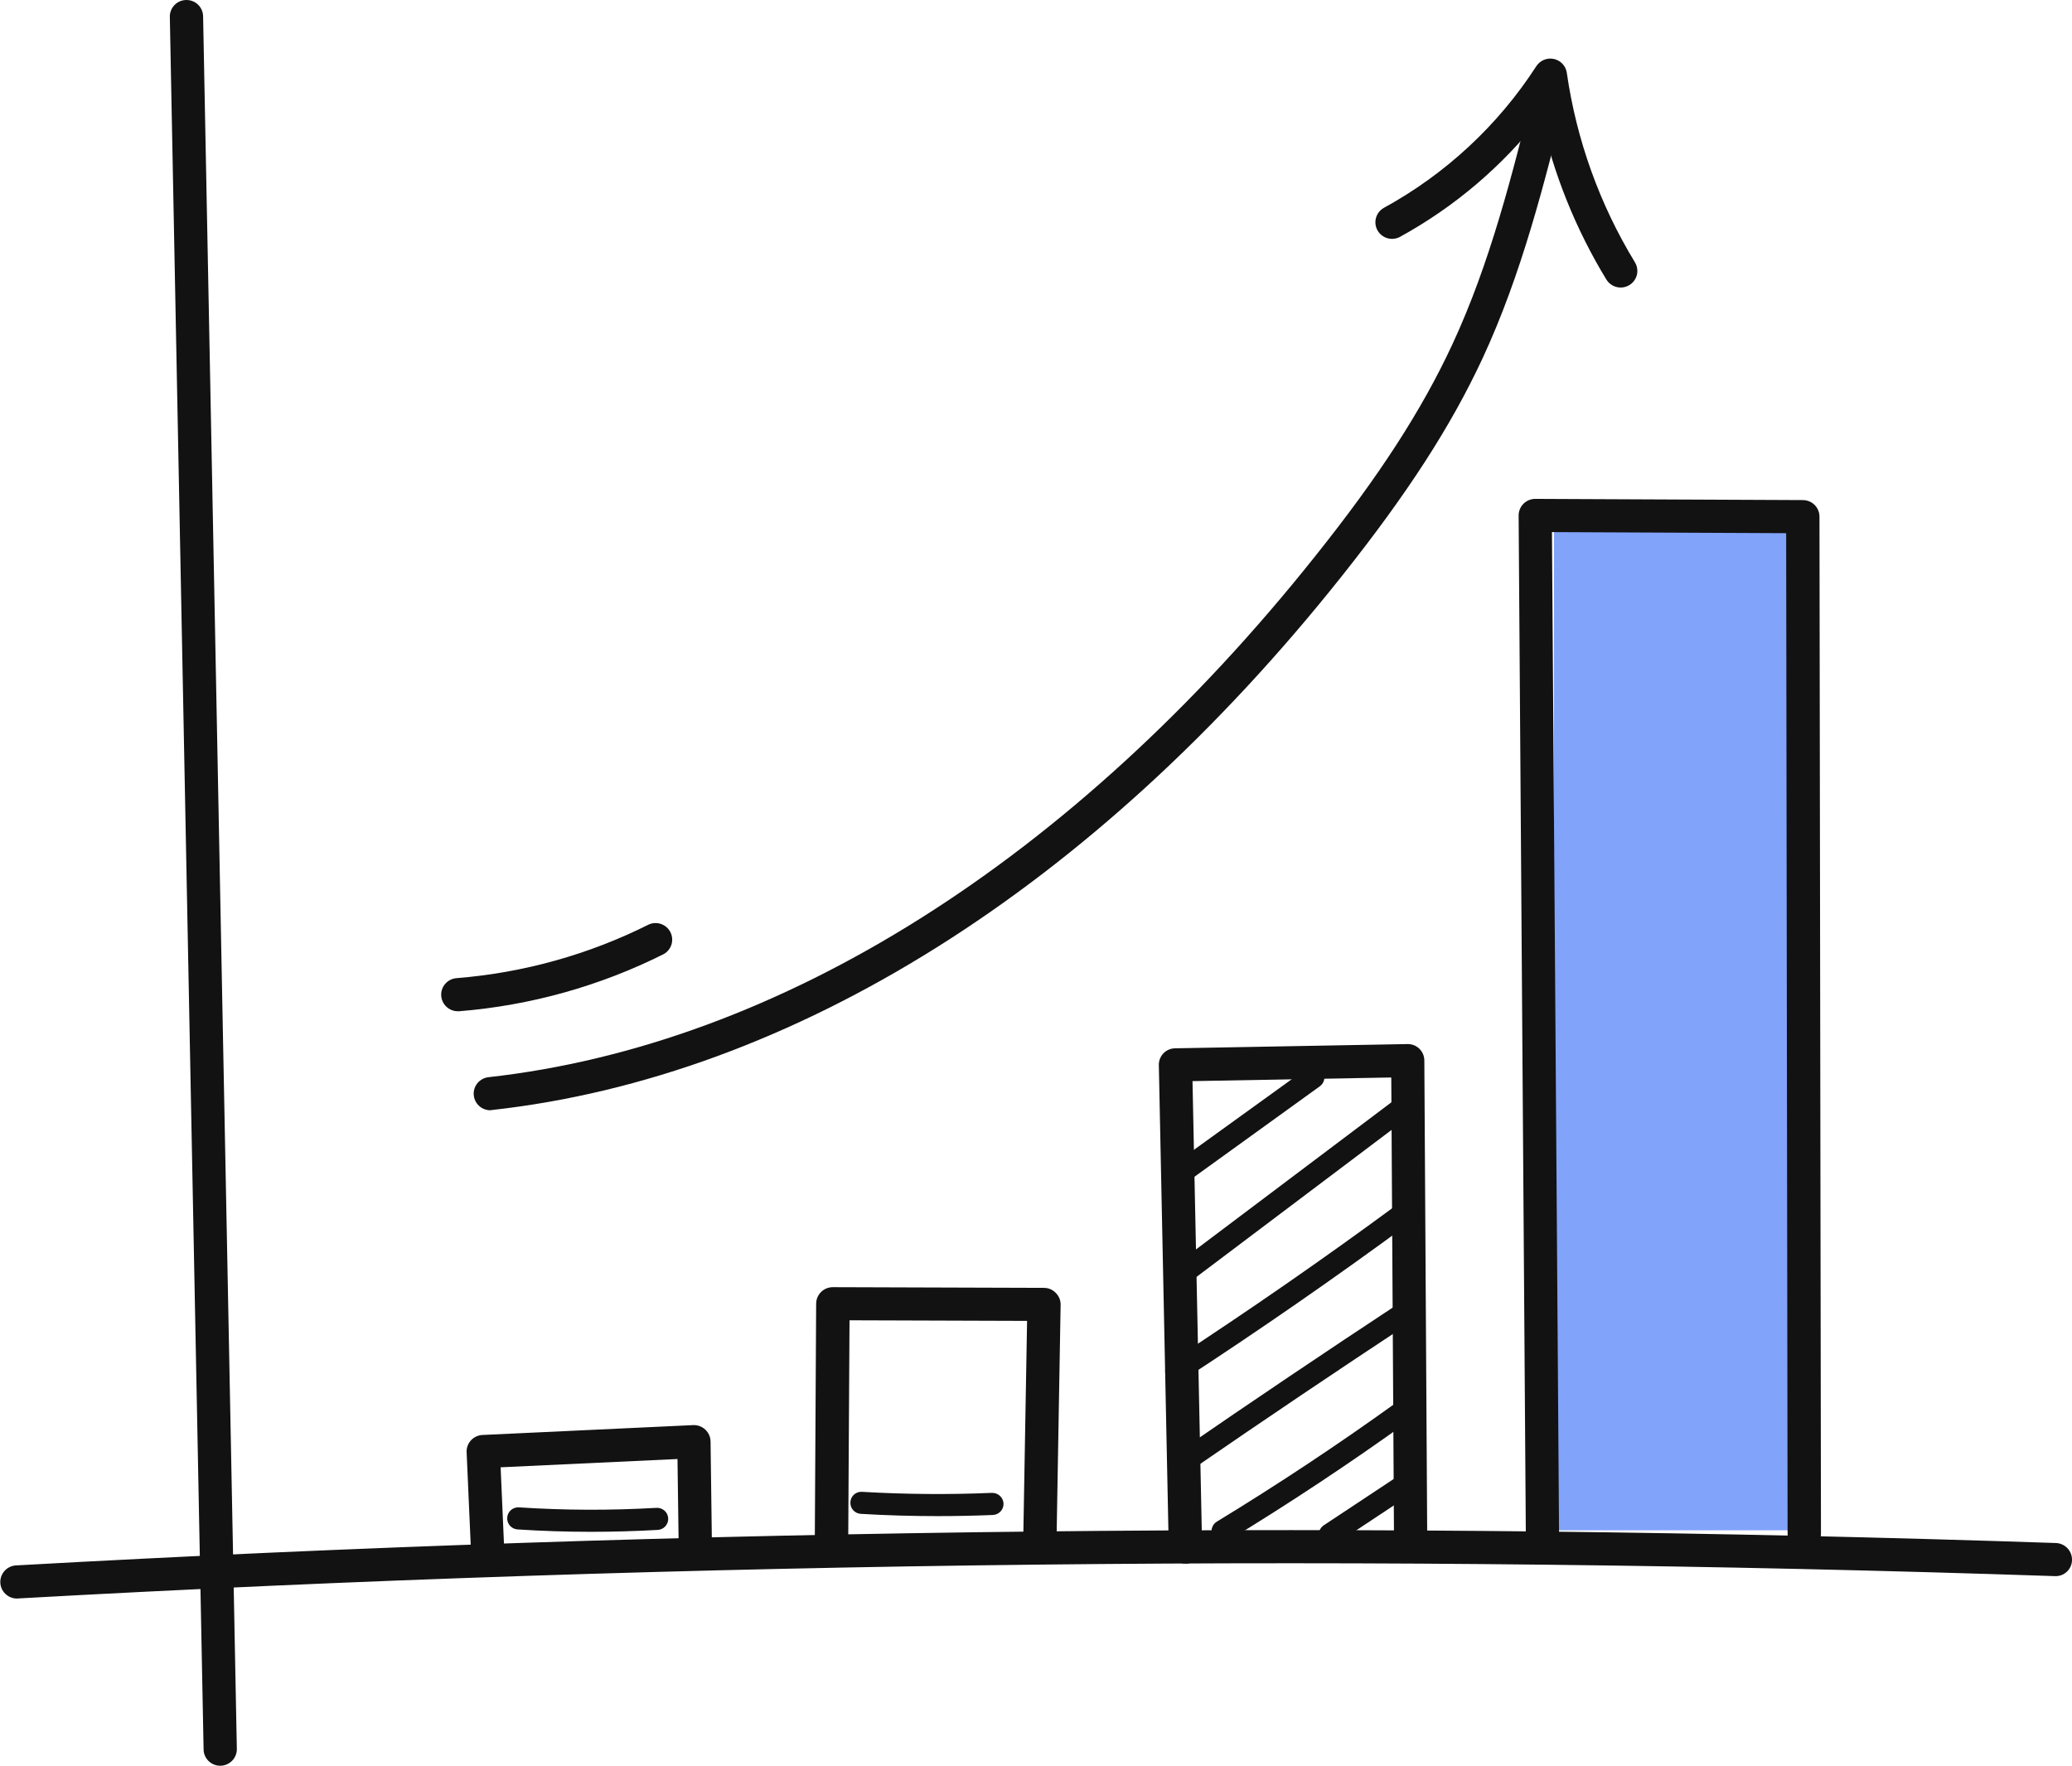
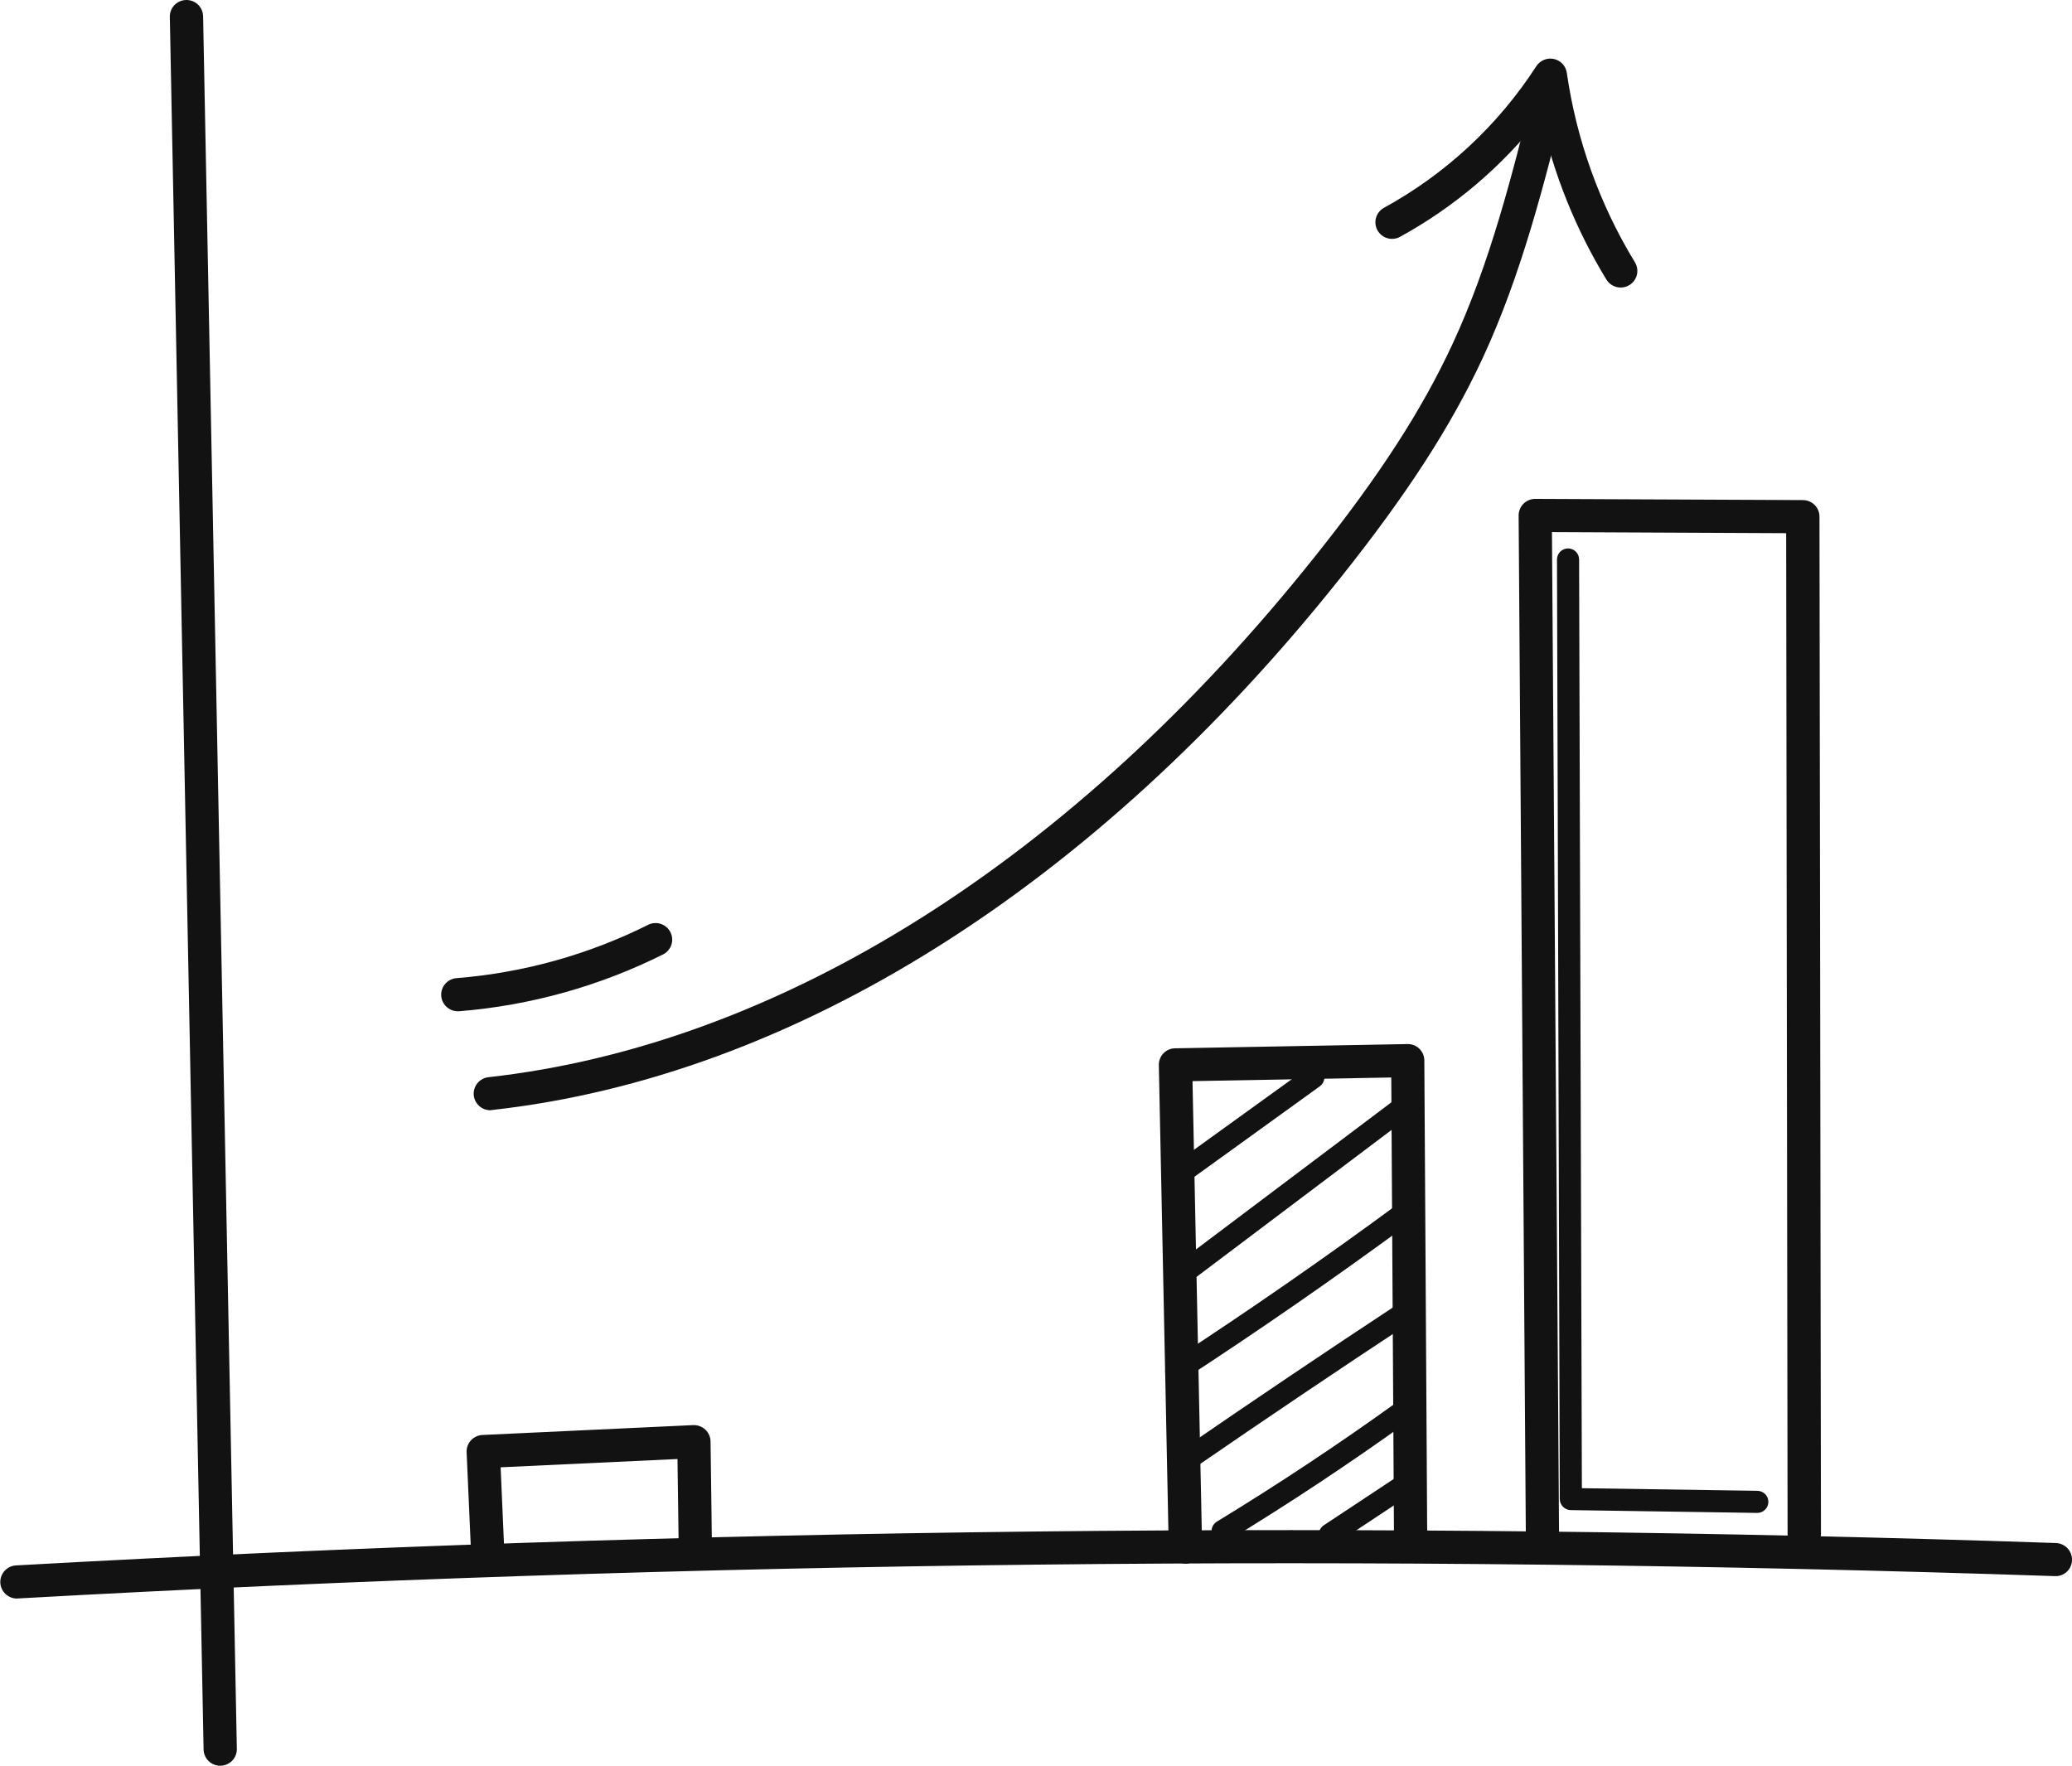
<svg xmlns="http://www.w3.org/2000/svg" width="88" height="75" viewBox="0 0 88 75" fill="none">
  <g clip-path="url(#clip0_204_1964)">
    <path d="M50.421 50.095C50.322 50.095 50.225 50.064 50.144 50.006C50.064 49.947 50.004 49.865 49.973 49.771C49.942 49.677 49.942 49.575 49.972 49.481C50.003 49.387 50.063 49.304 50.143 49.246L55.502 45.379C55.603 45.306 55.729 45.276 55.853 45.295C55.976 45.315 56.087 45.383 56.16 45.483C56.234 45.584 56.264 45.71 56.244 45.833C56.225 45.956 56.157 46.066 56.055 46.14L50.697 50.007C50.616 50.064 50.52 50.095 50.421 50.095Z" fill="#121212" />
    <path d="M49.952 54.757C49.855 54.755 49.76 54.724 49.681 54.667C49.603 54.609 49.544 54.529 49.512 54.438C49.481 54.346 49.48 54.246 49.507 54.154C49.535 54.06 49.591 53.978 49.668 53.918L59.236 46.714C59.31 46.63 59.404 46.566 59.508 46.526C59.613 46.486 59.725 46.472 59.837 46.485C59.961 46.505 60.073 46.569 60.153 46.666C60.233 46.762 60.274 46.884 60.27 47.009C60.27 47.139 60.224 47.265 60.139 47.364C60.054 47.463 59.936 47.528 59.807 47.548C59.769 47.552 59.731 47.552 59.693 47.548L50.236 54.675C50.152 54.731 50.053 54.76 49.952 54.757Z" fill="#121212" />
    <path d="M49.956 58.71C49.855 58.71 49.756 58.678 49.675 58.617C49.594 58.557 49.534 58.472 49.505 58.375C49.476 58.279 49.479 58.175 49.514 58.08C49.548 57.986 49.612 57.904 49.697 57.849C52.992 55.702 56.268 53.432 59.43 51.099C59.531 51.013 59.657 50.963 59.79 50.959C59.922 50.954 60.053 50.995 60.159 51.074C60.242 51.146 60.301 51.241 60.328 51.347C60.355 51.453 60.349 51.565 60.31 51.667C60.27 51.766 60.199 51.85 60.109 51.908C60.019 51.966 59.912 51.994 59.805 51.99C56.685 54.285 53.459 56.52 50.213 58.635C50.136 58.684 50.047 58.71 49.956 58.71Z" fill="#121212" />
    <path d="M50.318 62.53C50.218 62.53 50.12 62.498 50.039 62.439C49.958 62.38 49.898 62.296 49.868 62.201C49.838 62.105 49.839 62.003 49.871 61.908C49.904 61.813 49.966 61.731 50.049 61.675C53.139 59.545 56.302 57.415 59.443 55.346C59.494 55.308 59.553 55.281 59.615 55.266C59.678 55.252 59.742 55.25 59.805 55.261C59.868 55.272 59.929 55.295 59.982 55.33C60.036 55.365 60.082 55.411 60.117 55.464C60.152 55.517 60.176 55.577 60.188 55.64C60.199 55.702 60.198 55.767 60.183 55.829C60.169 55.891 60.142 55.95 60.104 56.001C60.066 56.052 60.018 56.096 59.963 56.128C56.826 58.195 53.672 60.32 50.586 62.446C50.507 62.5 50.414 62.53 50.318 62.53Z" fill="#121212" />
    <path d="M51.927 65.502C51.824 65.502 51.724 65.469 51.642 65.407C51.56 65.345 51.501 65.258 51.473 65.16C51.445 65.062 51.45 64.957 51.488 64.861C51.525 64.766 51.593 64.686 51.68 64.632C54.247 63.069 56.788 61.385 59.23 59.629C59.28 59.59 59.337 59.561 59.399 59.545C59.46 59.529 59.524 59.525 59.587 59.534C59.65 59.543 59.71 59.564 59.764 59.597C59.819 59.629 59.866 59.673 59.903 59.724C59.94 59.775 59.966 59.833 59.98 59.895C59.995 59.956 59.996 60.02 59.985 60.082C59.973 60.145 59.95 60.204 59.915 60.257C59.88 60.309 59.835 60.355 59.782 60.389C57.319 62.161 54.758 63.857 52.171 65.433C52.097 65.478 52.013 65.502 51.927 65.502Z" fill="#121212" />
-     <path d="M56.483 65.647C56.382 65.646 56.284 65.614 56.203 65.554C56.122 65.494 56.062 65.409 56.033 65.313C56.004 65.217 56.006 65.114 56.04 65.019C56.074 64.925 56.138 64.843 56.222 64.787L59.477 62.632C59.528 62.593 59.587 62.565 59.649 62.55C59.712 62.535 59.777 62.532 59.84 62.542C59.904 62.553 59.965 62.577 60.019 62.611C60.073 62.646 60.119 62.692 60.155 62.745C60.191 62.799 60.215 62.859 60.227 62.922C60.238 62.985 60.236 63.05 60.222 63.112C60.207 63.175 60.18 63.234 60.141 63.285C60.103 63.337 60.054 63.38 59.999 63.412L56.744 65.569C56.666 65.62 56.575 65.647 56.483 65.647Z" fill="#121212" />
+     <path d="M56.483 65.647C56.382 65.646 56.284 65.614 56.203 65.554C56.122 65.494 56.062 65.409 56.033 65.313C56.004 65.217 56.006 65.114 56.04 65.019C56.074 64.925 56.138 64.843 56.222 64.787L59.477 62.632C59.528 62.593 59.587 62.565 59.649 62.55C59.712 62.535 59.777 62.532 59.84 62.542C59.904 62.553 59.965 62.577 60.019 62.611C60.191 62.799 60.215 62.859 60.227 62.922C60.238 62.985 60.236 63.05 60.222 63.112C60.207 63.175 60.18 63.234 60.141 63.285C60.103 63.337 60.054 63.38 59.999 63.412L56.744 65.569C56.666 65.62 56.575 65.647 56.483 65.647Z" fill="#121212" />
    <path d="M74.621 64.261L66.711 64.142C66.587 64.14 66.469 64.09 66.383 64.002C66.296 63.915 66.246 63.797 66.245 63.674L66.127 23.767C66.127 23.705 66.139 23.644 66.162 23.587C66.185 23.529 66.22 23.477 66.263 23.434C66.307 23.39 66.359 23.355 66.416 23.331C66.474 23.307 66.535 23.295 66.597 23.295C66.721 23.295 66.841 23.344 66.929 23.432C67.017 23.52 67.066 23.639 67.066 23.763L67.184 63.211L74.633 63.322C74.758 63.322 74.878 63.372 74.966 63.46C75.055 63.548 75.105 63.667 75.105 63.792C75.105 63.916 75.055 64.036 74.966 64.124C74.878 64.212 74.758 64.261 74.633 64.261H74.621Z" fill="#121212" />
-     <path d="M39.823 64.397C38.732 64.397 37.642 64.366 36.56 64.301C36.498 64.298 36.437 64.282 36.382 64.256C36.326 64.229 36.276 64.192 36.235 64.146C36.194 64.1 36.162 64.046 36.142 63.988C36.122 63.929 36.114 63.868 36.117 63.806C36.12 63.745 36.135 63.684 36.161 63.628C36.188 63.572 36.225 63.522 36.272 63.481C36.318 63.44 36.372 63.408 36.431 63.389C36.49 63.369 36.552 63.361 36.614 63.366C38.45 63.473 40.291 63.488 42.128 63.41C42.253 63.407 42.374 63.452 42.466 63.535C42.558 63.619 42.613 63.735 42.621 63.859C42.626 63.983 42.582 64.105 42.497 64.197C42.413 64.288 42.295 64.343 42.17 64.349C41.391 64.381 40.617 64.397 39.823 64.397Z" fill="#121212" />
-     <path d="M25.111 65.064C24.065 65.064 23.022 65.03 21.982 64.963C21.857 64.955 21.741 64.898 21.658 64.805C21.576 64.711 21.534 64.589 21.542 64.464C21.545 64.403 21.561 64.342 21.588 64.286C21.615 64.231 21.653 64.181 21.7 64.14C21.747 64.099 21.801 64.068 21.86 64.049C21.919 64.029 21.981 64.022 22.043 64.026C23.981 64.152 25.925 64.159 27.864 64.047C27.928 64.041 27.991 64.048 28.052 64.068C28.112 64.087 28.168 64.118 28.216 64.159C28.264 64.2 28.303 64.251 28.331 64.307C28.359 64.364 28.375 64.426 28.379 64.489C28.383 64.552 28.373 64.615 28.352 64.674C28.33 64.733 28.297 64.788 28.254 64.834C28.211 64.88 28.159 64.918 28.101 64.943C28.043 64.969 27.98 64.983 27.917 64.984C26.987 65.037 26.051 65.064 25.111 65.064Z" fill="#121212" />
    <path d="M20.704 66.412C20.522 66.412 20.347 66.342 20.215 66.217C20.083 66.091 20.005 65.92 19.997 65.739L19.818 61.685C19.814 61.593 19.828 61.501 19.859 61.414C19.891 61.327 19.939 61.247 20.002 61.179C20.064 61.111 20.14 61.056 20.224 61.017C20.308 60.977 20.399 60.955 20.491 60.951L29.437 60.532C29.532 60.528 29.627 60.542 29.715 60.575C29.804 60.608 29.886 60.658 29.955 60.723C30.024 60.788 30.079 60.865 30.118 60.952C30.156 61.038 30.177 61.131 30.178 61.226L30.237 65.699C30.23 65.879 30.154 66.05 30.024 66.176C29.894 66.302 29.721 66.373 29.54 66.376C29.359 66.378 29.184 66.311 29.05 66.189C28.917 66.066 28.837 65.898 28.825 65.718L28.774 61.972L21.262 62.324L21.409 65.678C21.418 65.865 21.352 66.047 21.226 66.185C21.099 66.323 20.923 66.405 20.736 66.414L20.704 66.412Z" fill="#121212" />
-     <path d="M35.307 66.412C35.214 66.412 35.122 66.393 35.036 66.357C34.95 66.321 34.873 66.269 34.807 66.203C34.742 66.137 34.69 66.059 34.655 65.974C34.62 65.888 34.603 65.796 34.604 65.703L34.663 55.371C34.664 55.185 34.74 55.008 34.872 54.877C35.005 54.746 35.184 54.673 35.37 54.673L44.335 54.702C44.428 54.702 44.521 54.72 44.607 54.756C44.693 54.792 44.771 54.845 44.836 54.912C44.903 54.978 44.956 55.056 44.993 55.143C45.029 55.23 45.047 55.323 45.046 55.417L44.867 65.718C44.864 65.903 44.788 66.079 44.656 66.208C44.523 66.337 44.345 66.41 44.16 66.41H44.147C44.054 66.408 43.963 66.388 43.878 66.351C43.792 66.314 43.715 66.261 43.651 66.195C43.586 66.128 43.536 66.049 43.502 65.963C43.468 65.877 43.451 65.785 43.453 65.693L43.621 56.105L36.08 56.08L36.023 65.71C36.023 65.803 36.004 65.895 35.968 65.981C35.932 66.067 35.879 66.144 35.812 66.21C35.746 66.275 35.667 66.327 35.58 66.361C35.493 66.396 35.4 66.413 35.307 66.412Z" fill="#121212" />
-     <rect x="66" y="22" width="11" height="43" fill="#82A3FA" />
    <path d="M76.629 65.854C76.442 65.854 76.262 65.78 76.129 65.649C75.997 65.517 75.922 65.338 75.921 65.152L75.86 22.647L65.913 22.601L66.214 65.093C66.215 65.186 66.197 65.278 66.162 65.364C66.127 65.449 66.075 65.527 66.01 65.593C65.945 65.659 65.867 65.711 65.781 65.747C65.695 65.783 65.603 65.802 65.51 65.802C65.324 65.802 65.145 65.728 65.013 65.598C64.88 65.467 64.805 65.29 64.803 65.104L64.498 21.899C64.497 21.806 64.515 21.714 64.55 21.628C64.585 21.542 64.637 21.464 64.702 21.398C64.768 21.332 64.846 21.28 64.932 21.244C65.018 21.209 65.11 21.19 65.203 21.19L76.572 21.241C76.759 21.242 76.938 21.317 77.07 21.448C77.201 21.581 77.275 21.759 77.275 21.945L77.338 65.15C77.338 65.337 77.264 65.516 77.131 65.648C76.999 65.78 76.819 65.854 76.631 65.854H76.629Z" fill="#121212" />
    <path d="M50.346 66.412C50.16 66.412 49.983 66.34 49.85 66.211C49.718 66.082 49.642 65.906 49.638 65.722L49.217 45.238C49.215 45.146 49.232 45.054 49.266 44.968C49.3 44.882 49.35 44.803 49.415 44.737C49.48 44.671 49.557 44.618 49.642 44.582C49.727 44.546 49.819 44.528 49.912 44.527L59.776 44.347C59.869 44.345 59.962 44.361 60.05 44.395C60.137 44.43 60.216 44.481 60.283 44.546C60.349 44.612 60.403 44.69 60.439 44.776C60.475 44.862 60.493 44.954 60.493 45.047L60.616 65.41C60.616 65.502 60.598 65.594 60.563 65.68C60.528 65.765 60.477 65.843 60.411 65.909C60.346 65.975 60.268 66.027 60.183 66.063C60.097 66.099 60.005 66.118 59.912 66.118C59.725 66.118 59.546 66.045 59.414 65.913C59.281 65.782 59.206 65.604 59.205 65.418L59.089 45.766L50.647 45.921L51.055 65.699C51.059 65.886 50.987 66.066 50.858 66.201C50.728 66.336 50.55 66.414 50.362 66.418L50.346 66.412Z" fill="#121212" />
    <path d="M9.352 75C9.167 75 8.99 74.928 8.858 74.799C8.726 74.67 8.65 74.494 8.647 74.31L7.213 0.717C7.211 0.625 7.227 0.533 7.261 0.447C7.295 0.36 7.346 0.282 7.41 0.215C7.474 0.149 7.551 0.095 7.636 0.058C7.721 0.021 7.813 0.002 7.906 9.04657e-09H7.92C8.105 -2.95188e-05 8.283 0.072 8.415 0.201C8.547 0.33 8.622 0.506 8.626 0.69L10.059 74.283C10.063 74.469 9.992 74.65 9.862 74.784C9.732 74.918 9.554 74.996 9.367 75H9.352Z" fill="#121212" />
    <path d="M0.707 67.898C0.525 67.895 0.352 67.822 0.223 67.694C0.093 67.567 0.018 67.395 0.013 67.214C0.008 67.033 0.073 66.857 0.195 66.722C0.317 66.588 0.486 66.505 0.667 66.492C29.401 64.89 58.554 64.569 87.316 65.54C87.503 65.546 87.68 65.627 87.809 65.763C87.937 65.899 88.006 66.081 88 66.267C87.998 66.36 87.978 66.452 87.94 66.537C87.902 66.621 87.848 66.698 87.779 66.761C87.711 66.825 87.631 66.874 87.543 66.906C87.456 66.937 87.363 66.951 87.269 66.946C58.548 65.978 29.437 66.297 0.739 67.896L0.707 67.898Z" fill="#121212" />
    <path d="M20.826 47.158C20.645 47.158 20.471 47.09 20.34 46.966C20.208 46.842 20.129 46.673 20.119 46.493C20.109 46.313 20.169 46.136 20.286 45.998C20.403 45.861 20.568 45.773 20.748 45.754C33.134 44.373 45.592 36.516 55.855 23.628C58.592 20.199 60.382 17.424 61.681 14.632C63.289 11.177 64.235 7.391 65.148 3.731C65.197 3.554 65.314 3.402 65.473 3.309C65.632 3.216 65.822 3.189 66.001 3.233C66.181 3.278 66.336 3.39 66.433 3.547C66.53 3.703 66.562 3.891 66.521 4.071C65.591 7.796 64.626 11.647 62.965 15.223C61.616 18.12 59.765 20.981 56.963 24.503C46.48 37.686 33.669 45.729 20.91 47.146L20.826 47.158Z" fill="#121212" />
    <path d="M68.829 12.213C68.707 12.212 68.588 12.181 68.482 12.122C68.376 12.062 68.287 11.976 68.224 11.873C66.924 9.738 65.984 7.404 65.443 4.966C63.814 7.056 61.773 8.793 59.445 10.068C59.281 10.152 59.091 10.169 58.915 10.115C58.738 10.061 58.59 9.941 58.502 9.78C58.413 9.619 58.391 9.43 58.44 9.254C58.489 9.077 58.606 8.926 58.765 8.834C61.396 7.394 63.625 5.324 65.249 2.811C65.328 2.691 65.441 2.596 65.574 2.542C65.707 2.487 65.854 2.474 65.995 2.504C66.135 2.535 66.264 2.608 66.362 2.713C66.46 2.818 66.524 2.95 66.544 3.092C66.954 5.942 67.938 8.68 69.437 11.141C69.502 11.248 69.538 11.37 69.54 11.495C69.543 11.62 69.512 11.743 69.45 11.852C69.389 11.961 69.3 12.052 69.192 12.115C69.084 12.179 68.96 12.212 68.835 12.213H68.829Z" fill="#121212" />
    <path d="M19.443 42.953C19.26 42.953 19.085 42.882 18.953 42.755C18.822 42.629 18.745 42.457 18.738 42.275C18.731 42.093 18.795 41.916 18.917 41.78C19.039 41.644 19.208 41.561 19.39 41.547C22.237 41.319 25.013 40.544 27.564 39.264C27.729 39.193 27.916 39.188 28.085 39.25C28.255 39.312 28.394 39.436 28.474 39.596C28.555 39.757 28.571 39.942 28.519 40.114C28.467 40.286 28.351 40.432 28.195 40.522C25.482 41.883 22.529 42.709 19.5 42.953H19.443Z" fill="#121212" />
  </g>
  <defs>
    <clipPath id="clip0_204_1964">
      <rect width="88" height="75" fill="white" />
    </clipPath>
  </defs>
</svg>